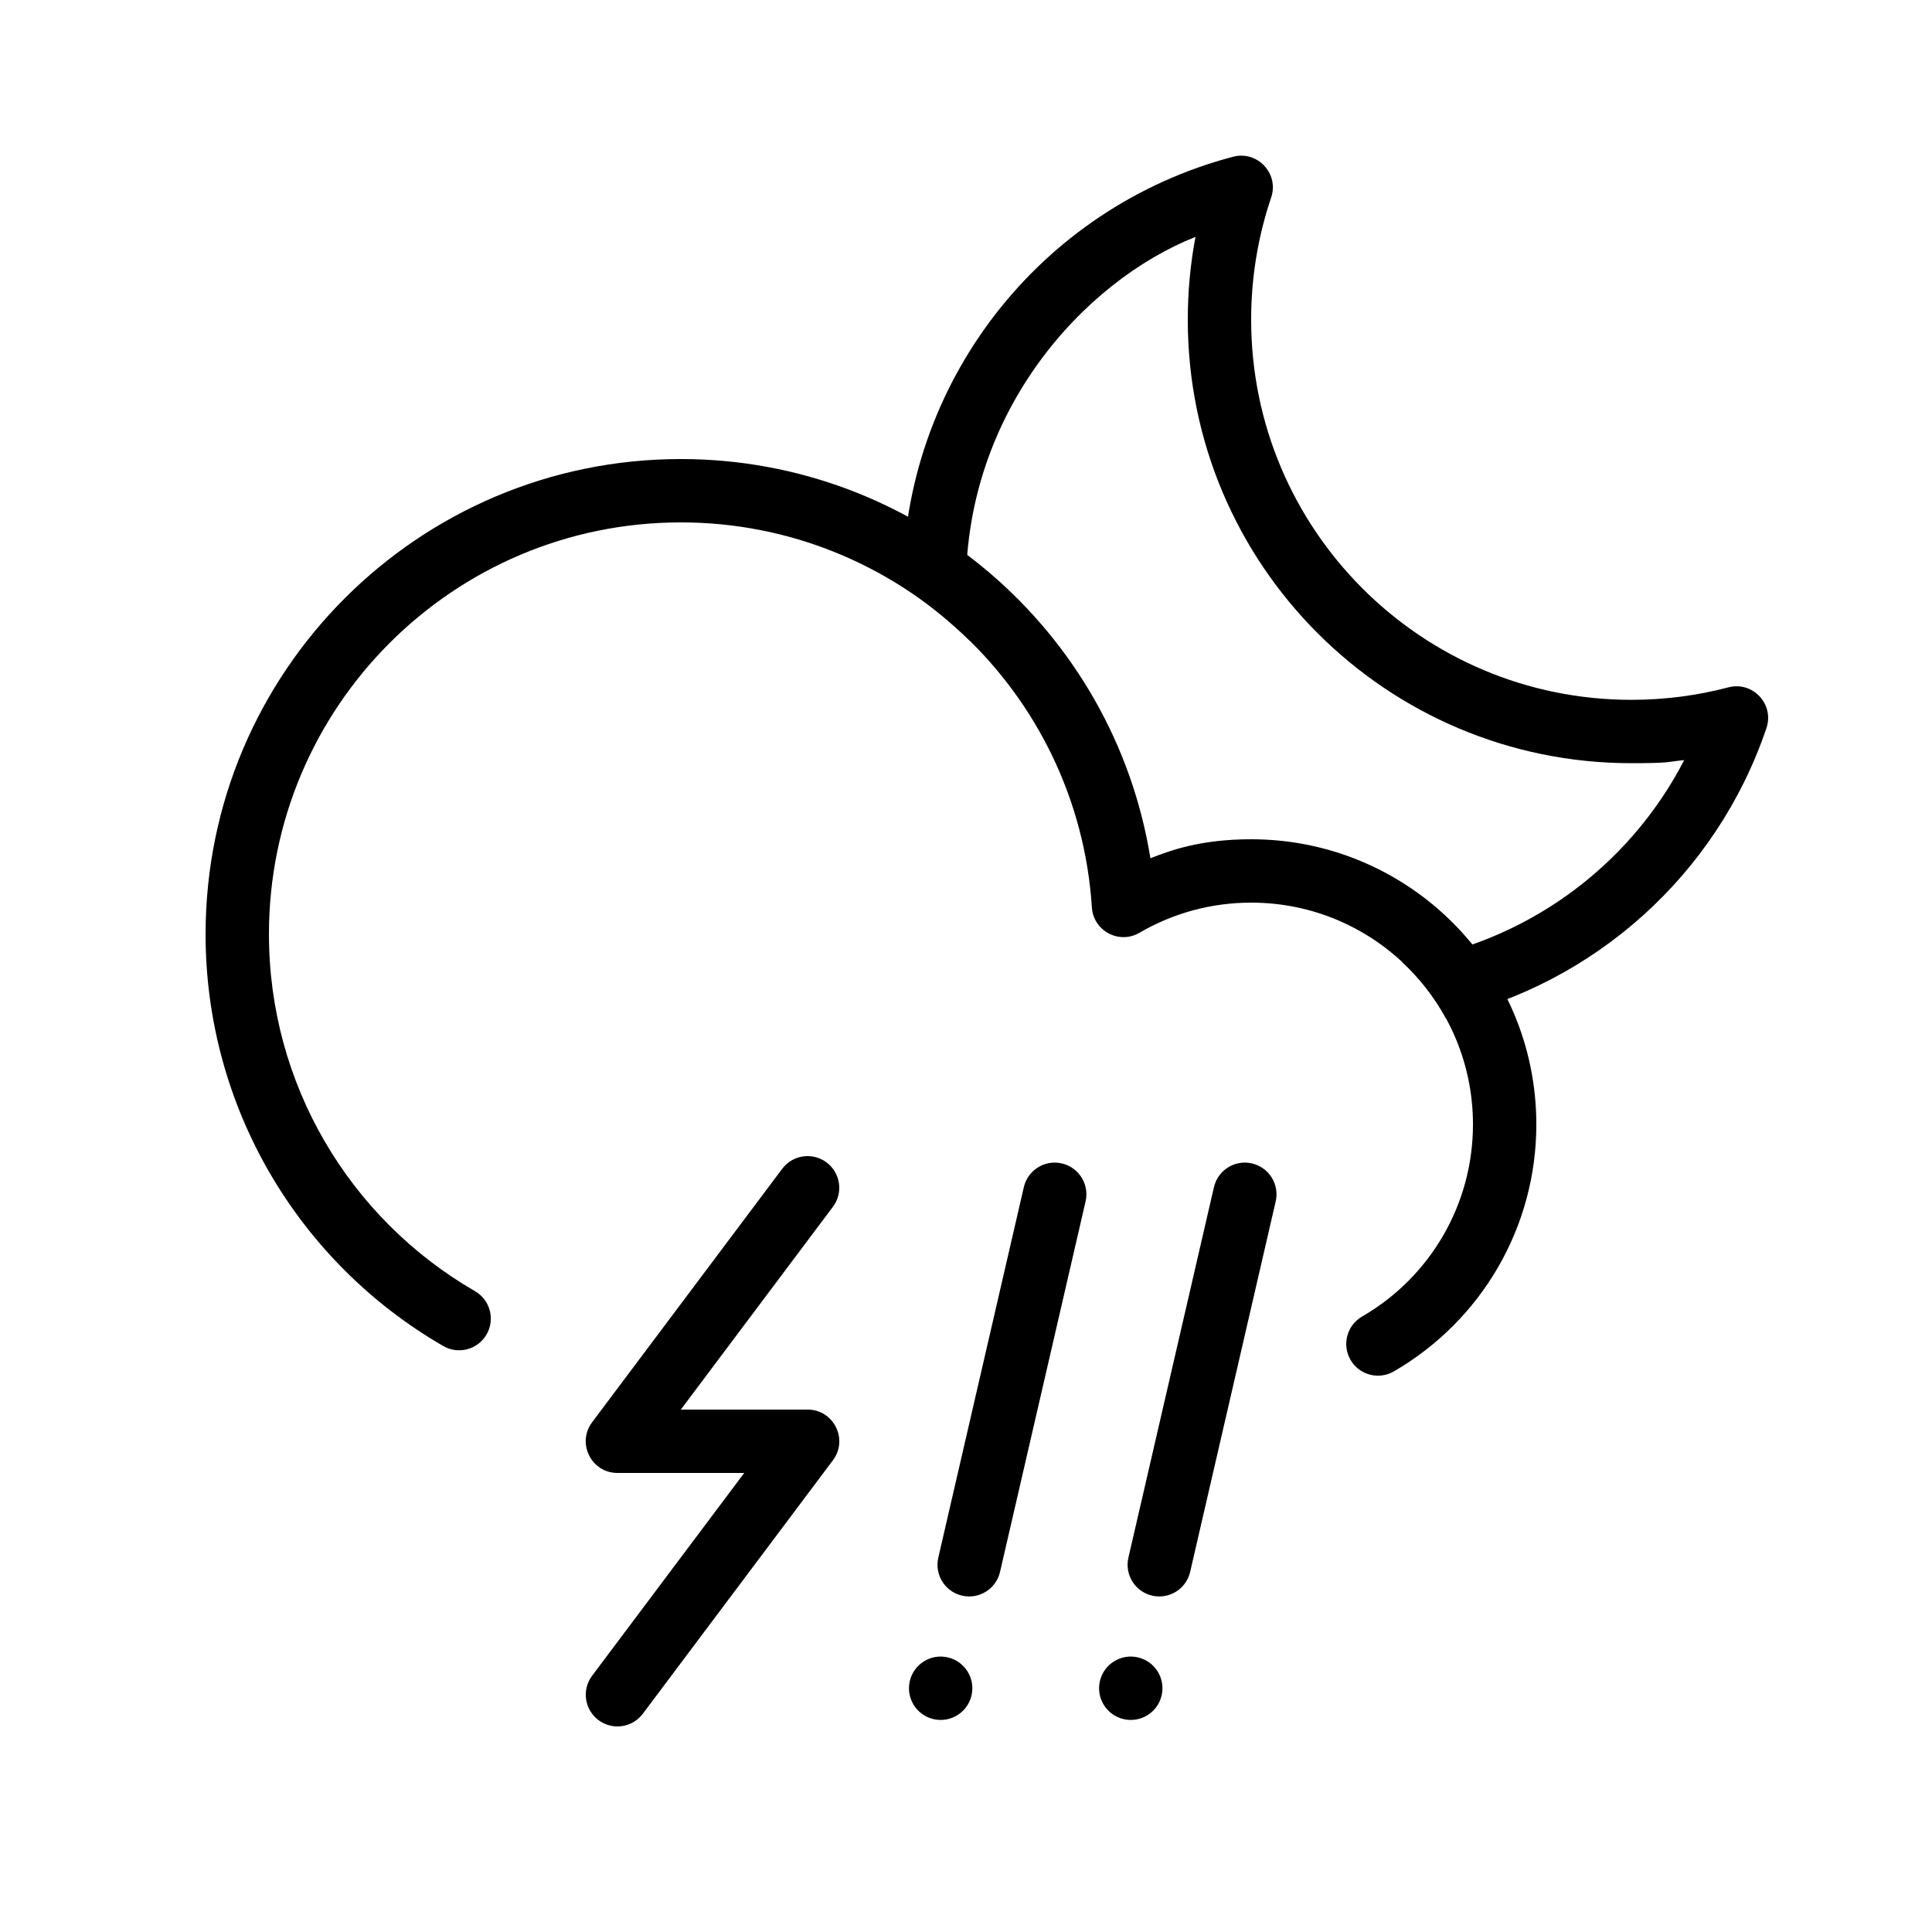
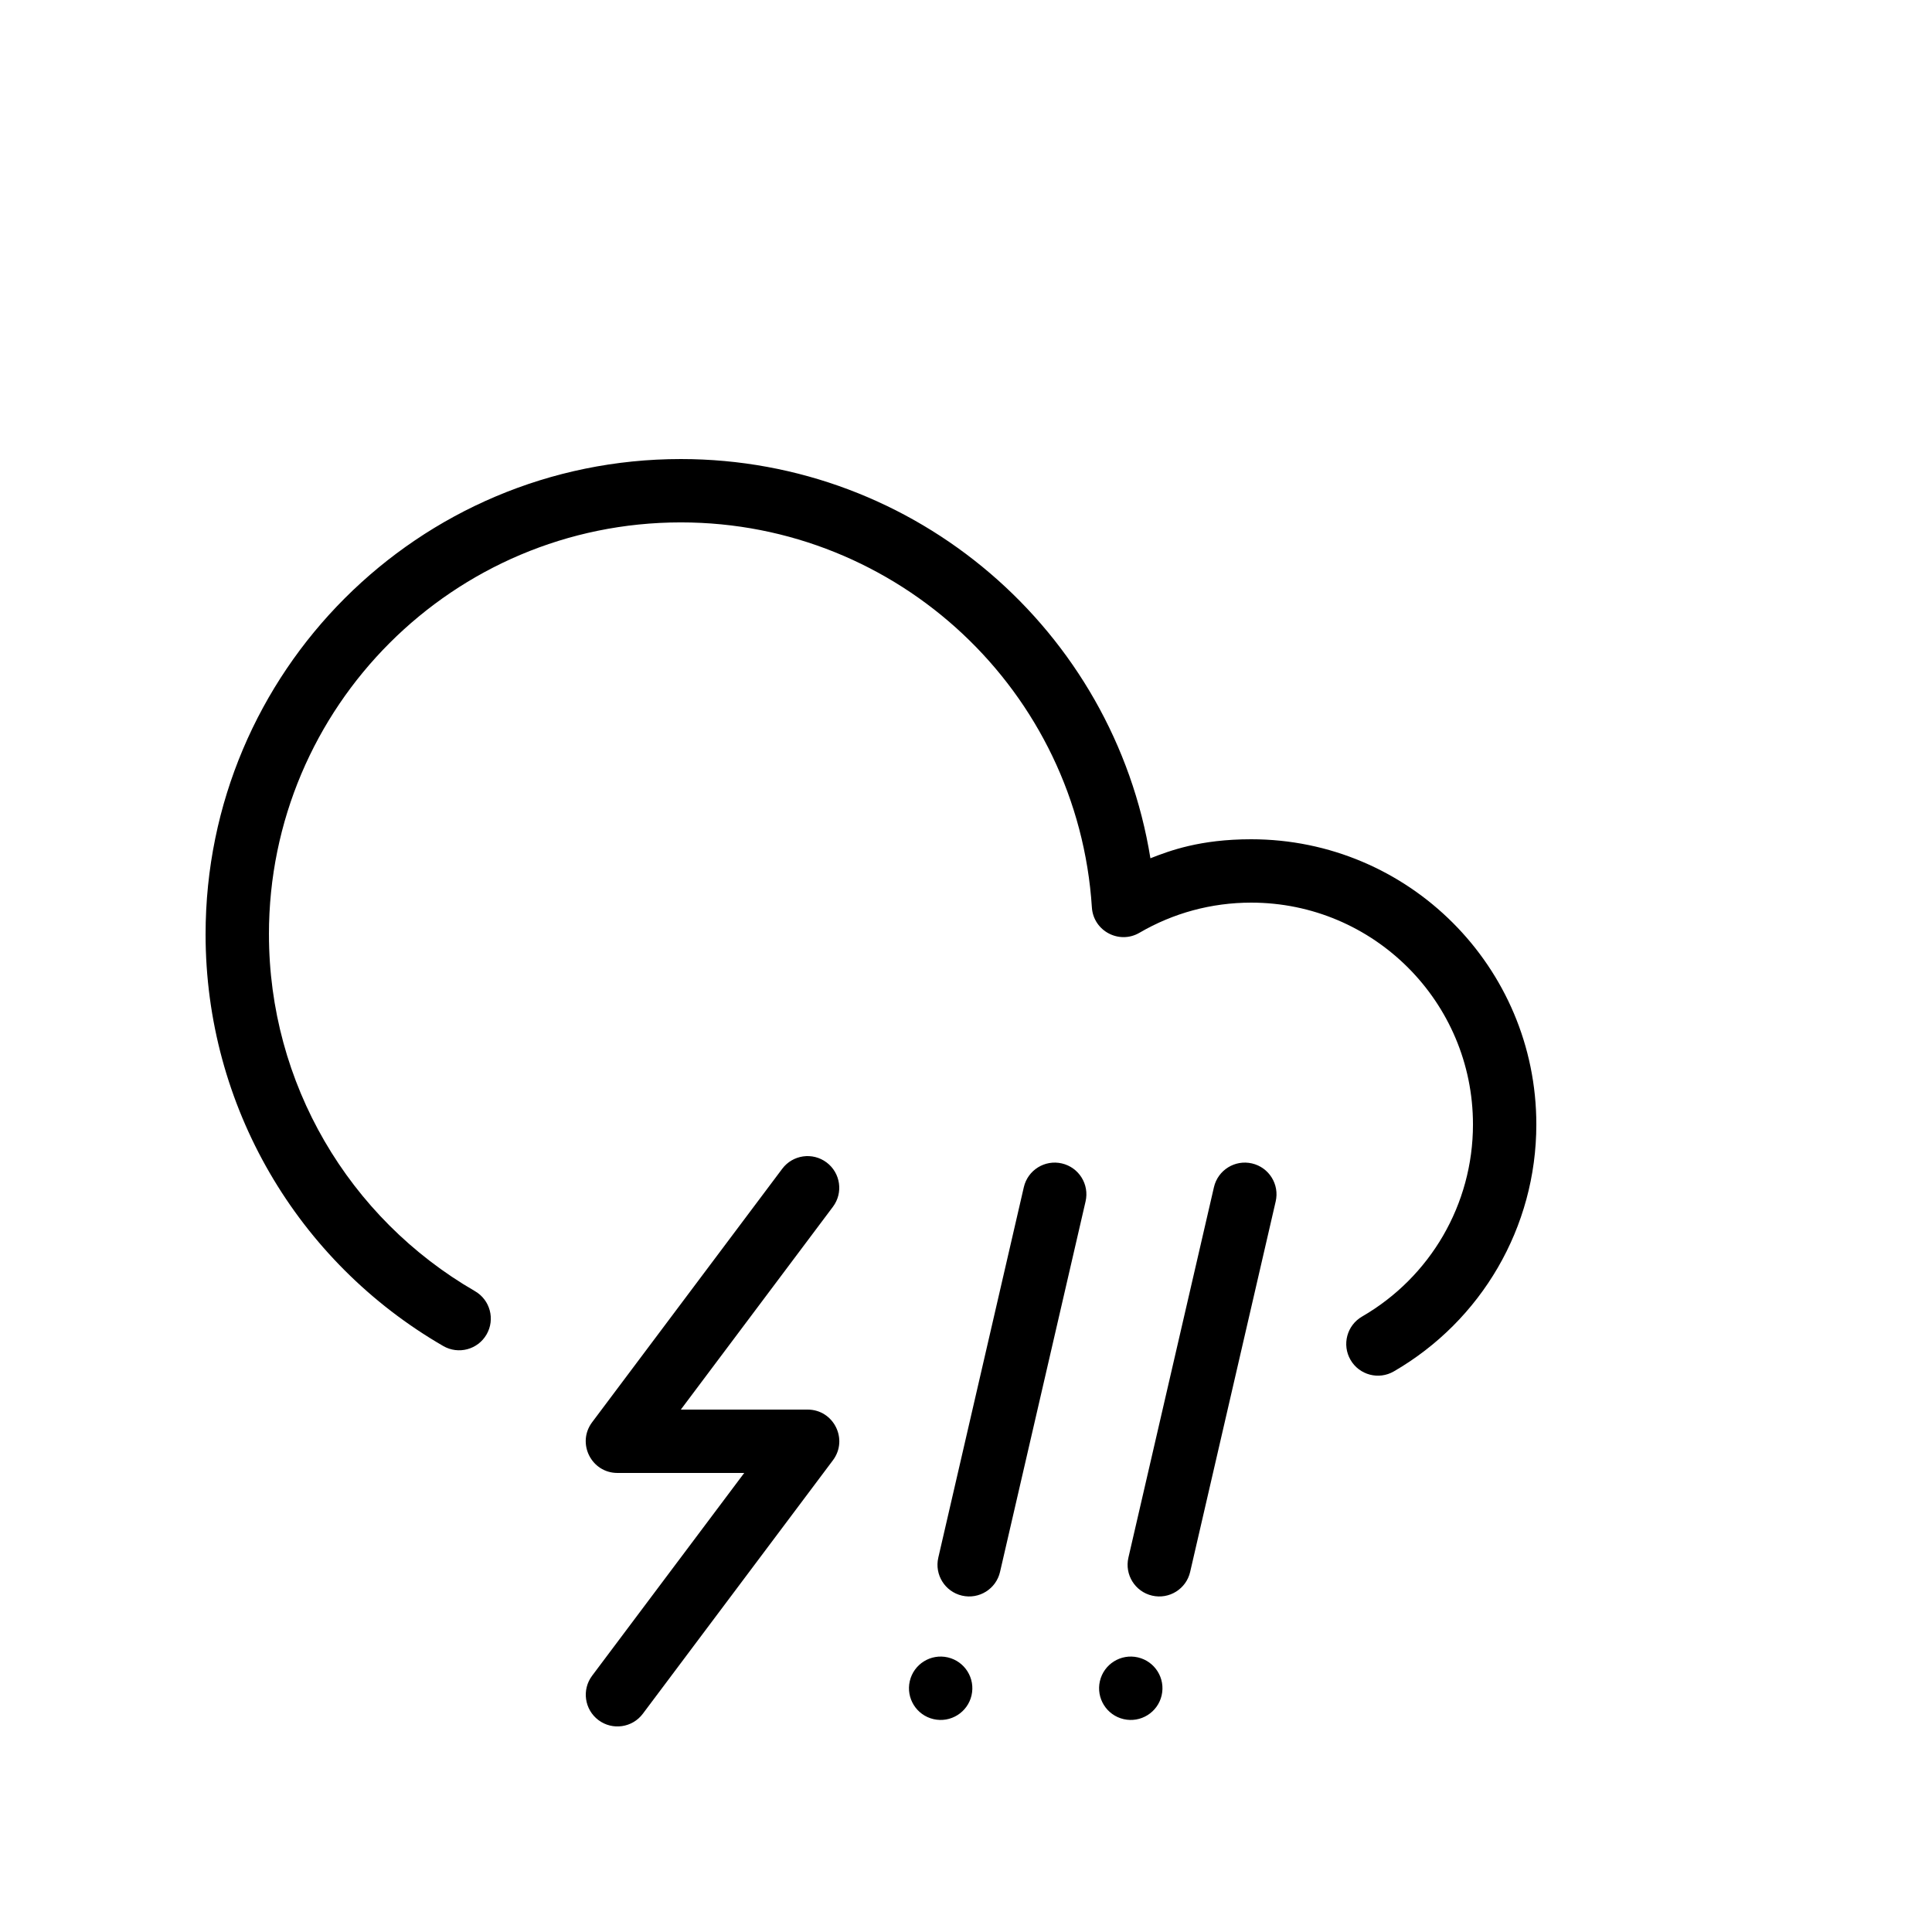
<svg xmlns="http://www.w3.org/2000/svg" fill="#000000" width="800px" height="800px" version="1.1" viewBox="144 144 512 512">
  <g fill-rule="evenodd">
    <path d="m215.27 391.6c0-60.285 48.871-109.16 109.16-109.16 57.637 0 105.25 44.816 108.93 102.04 0.402 6.231 7.223 9.863 12.617 6.711 8.906-5.203 19.039-7.984 29.598-7.984 32.461 0 58.777 26.316 58.777 58.781 0 21.227-11.344 40.473-29.391 50.914-4.016 2.324-5.387 7.461-3.062 11.473 2.32 4.016 7.457 5.387 11.473 3.066 23.184-13.414 37.773-38.168 37.773-65.453 0-41.738-33.832-75.574-75.57-75.574-13.555 0-21.605 3.035-26.703 5.039-9.738-60.344-62.086-105.8-124.44-105.8-69.559 0-125.95 56.391-125.95 125.95 0 45.492 24.324 86.754 62.988 109.11 4.016 2.32 9.152 0.949 11.473-3.066 2.324-4.016 0.949-9.152-3.066-11.473-33.523-19.383-54.602-55.137-54.602-94.57zm227.77 165.19c-1.043 4.519 1.773 9.027 6.293 10.07s9.027-1.773 10.07-6.293l22.668-98.18c1.043-4.519-1.777-9.027-6.293-10.07-4.519-1.043-9.027 1.773-10.07 6.293zm-1.262 42.797c4.519 1.043 9.027-1.773 10.07-6.293 1.043-4.519-1.773-9.027-6.293-10.07-4.519-1.043-9.027 1.773-10.07 6.293s1.773 9.027 6.293 10.07zm-49.117-42.797c-1.047 4.519 1.773 9.027 6.289 10.07 4.519 1.043 9.027-1.773 10.07-6.293l22.668-98.18c1.043-4.519-1.773-9.027-6.293-10.07-4.519-1.043-9.027 1.773-10.07 6.293zm-1.266 42.797c4.519 1.043 9.027-1.773 10.07-6.293 1.043-4.519-1.773-9.027-6.293-10.07-4.516-1.043-9.027 1.773-10.07 6.293-1.043 4.519 1.773 9.027 6.293 10.07zm-90.48-78.672c-4.148 5.535-0.199 13.434 6.719 13.434h33.59l-40.309 53.738c-2.781 3.711-2.027 8.973 1.68 11.758 3.711 2.781 8.977 2.031 11.758-1.68l50.379-67.176c4.152-5.535 0.203-13.434-6.715-13.434h-33.59l40.305-53.742c2.785-3.707 2.031-8.973-1.68-11.754-3.707-2.781-8.973-2.031-11.754 1.68z" />
-     <path d="m612.12 336.97c2.148-6.336-3.617-12.516-10.09-10.812-8.316 2.188-16.93 3.305-25.703 3.305-55.648 0-100.76-45.113-100.76-100.76 0-11.141 1.805-22.023 5.301-32.348 2.148-6.34-3.617-12.516-10.086-10.816-51.234 13.473-87.582 59.969-87.582 113.7 6.441 4.488 12.422 9.266 17.848 14.605-0.695-4.769-1.051-9.645-1.051-14.605 0-46.051 30.98-80.602 60.82-92.465-1.355 7.176-2.043 14.508-2.043 21.93 0 64.926 52.629 117.55 117.55 117.55 10.215 0 9.234-0.336 14.008-0.82-14.762 28.613-42.555 48.711-74.773 53.473 4.621 4.293 8.547 9.32 11.598 14.891 39.332-9.047 71.781-37.922 84.961-76.828z" />
  </g>
</svg>